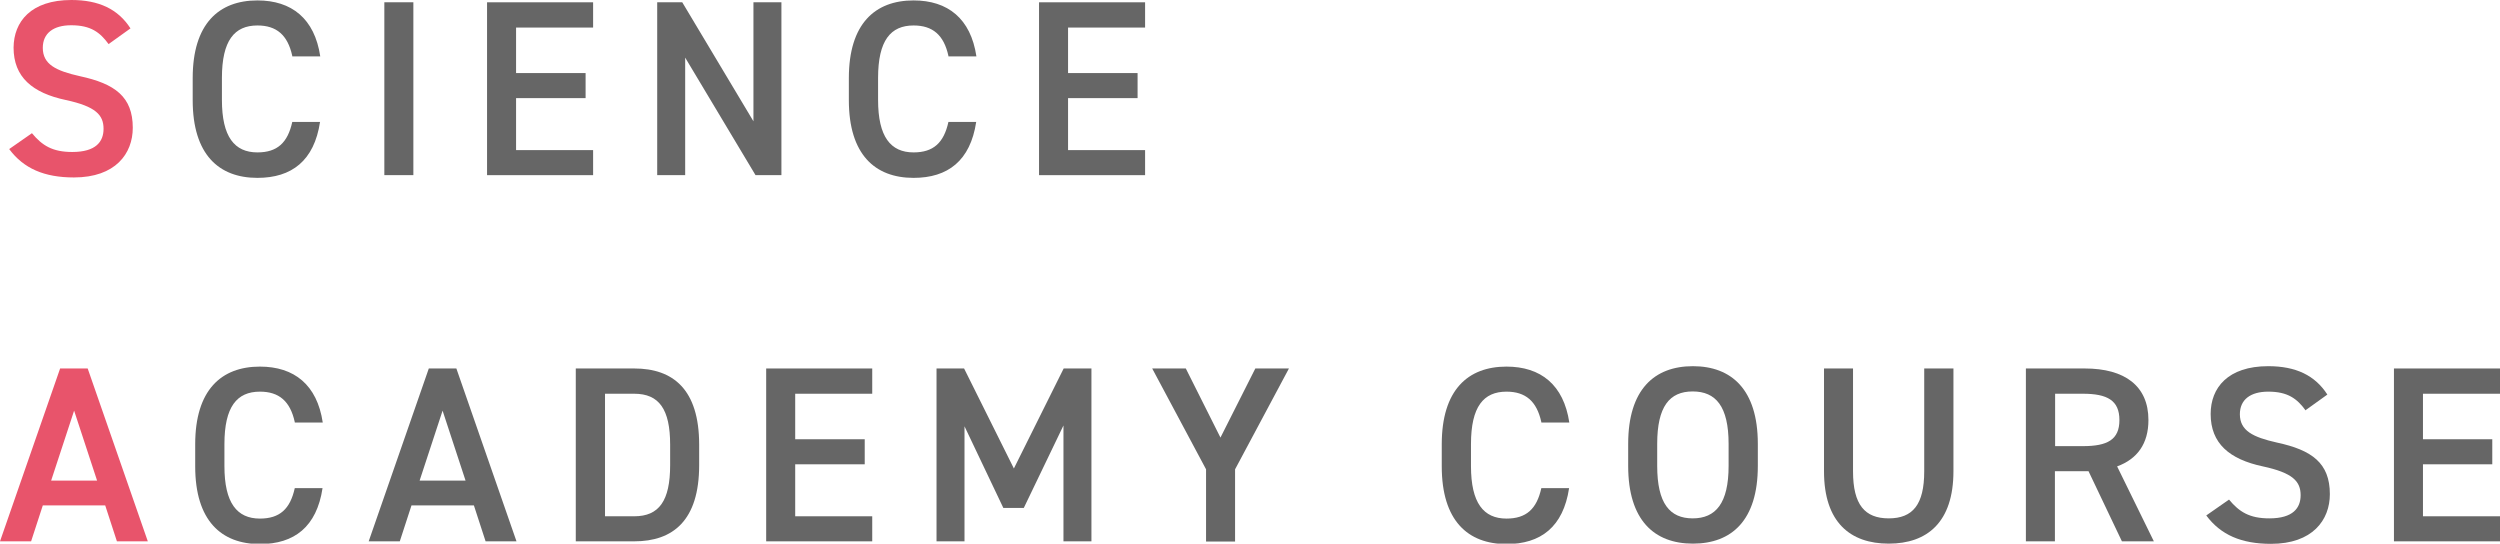
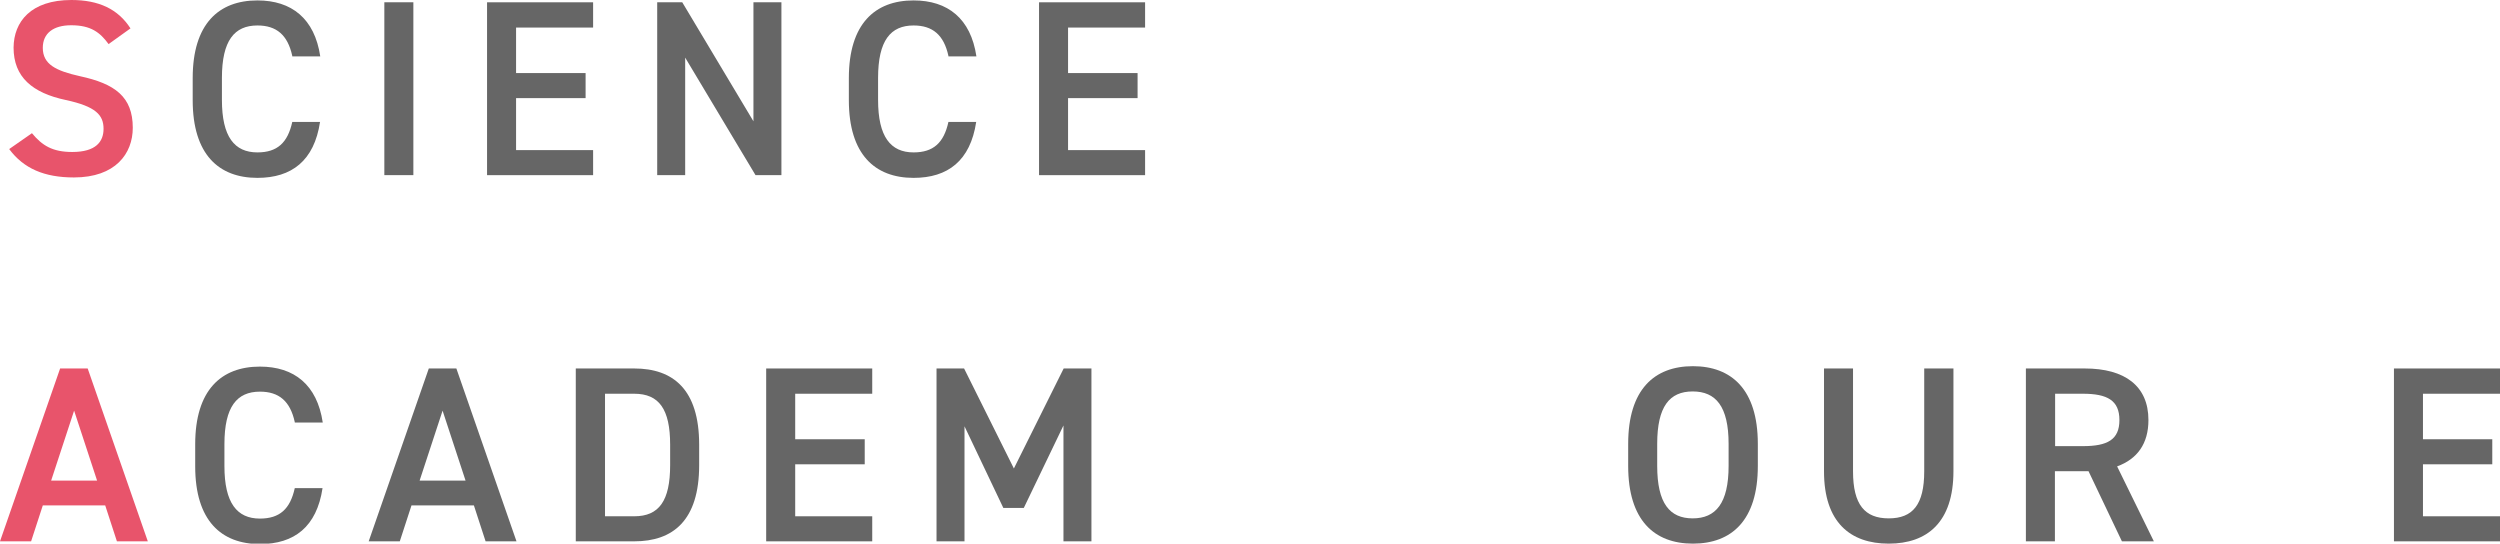
<svg xmlns="http://www.w3.org/2000/svg" id="_レイヤー_2" data-name="レイヤー 2" viewBox="0 0 119.75 26.04">
  <defs>
    <style>
      .cls-1 {
        fill: #e8546b;
      }

      .cls-2 {
        fill: #666;
      }
    </style>
  </defs>
  <g id="_レイヤー_2-2" data-name="レイヤー 2">
    <g>
      <path class="cls-1" d="M5.2,2.11c-.41-.56-.85-.9-1.79-.9-.85,0-1.36.38-1.36,1.08,0,.79.62,1.1,1.78,1.36,1.67.36,2.53.98,2.53,2.47,0,1.24-.83,2.38-2.82,2.38-1.42,0-2.41-.43-3.1-1.36l1.09-.76c.49.59.98.9,1.93.9,1.14,0,1.5-.5,1.5-1.11,0-.66-.37-1.07-1.81-1.38-1.6-.34-2.5-1.1-2.5-2.51C.66,1.04,1.48,0,3.42,0c1.32,0,2.24.44,2.83,1.36l-1.06.76Z" />
      <path class="cls-2" d="M14,2.68c-.22-1.01-.76-1.46-1.67-1.46-1.1,0-1.7.72-1.7,2.51v1.06c0,1.76.6,2.51,1.7,2.51.95,0,1.45-.46,1.67-1.46h1.33c-.28,1.86-1.36,2.68-3,2.68-1.85,0-3.1-1.12-3.1-3.72v-1.06c0-2.6,1.25-3.72,3.1-3.72,1.64,0,2.74.87,3.01,2.68h-1.34Z" />
      <path class="cls-2" d="M19.8,8.39h-1.39V.11h1.39v8.28Z" />
      <path class="cls-2" d="M28.41.11v1.21h-3.69v2.18h3.33v1.2h-3.33v2.49h3.69v1.2h-5.08V.11h5.08Z" />
      <path class="cls-2" d="M37.43.11v8.28h-1.24l-3.37-5.63v5.63h-1.34V.11h1.2l3.41,5.7V.11h1.34Z" />
      <path class="cls-2" d="M45.43,2.68c-.22-1.01-.76-1.46-1.67-1.46-1.1,0-1.7.72-1.7,2.51v1.06c0,1.76.6,2.51,1.7,2.51.95,0,1.45-.46,1.67-1.46h1.33c-.28,1.86-1.36,2.68-3,2.68-1.85,0-3.1-1.12-3.1-3.72v-1.06c0-2.6,1.25-3.72,3.1-3.72,1.64,0,2.74.87,3.01,2.68h-1.34Z" />
      <path class="cls-2" d="M54.85.11v1.21h-3.69v2.18h3.33v1.2h-3.33v2.49h3.69v1.2h-5.08V.11h5.08Z" />
      <path class="cls-1" d="M0,25.93l2.88-8.28h1.32l2.88,8.28h-1.48l-.56-1.72h-2.99l-.56,1.72H0ZM2.44,23.02h2.21l-1.1-3.35-1.1,3.35Z" />
      <path class="cls-2" d="M14.12,20.22c-.22-1.01-.76-1.46-1.67-1.46-1.1,0-1.7.72-1.7,2.51v1.06c0,1.76.6,2.51,1.7,2.51.95,0,1.45-.46,1.67-1.46h1.33c-.28,1.86-1.36,2.68-3,2.68-1.85,0-3.1-1.12-3.1-3.72v-1.06c0-2.6,1.25-3.72,3.1-3.72,1.64,0,2.74.87,3.01,2.68h-1.34Z" />
      <path class="cls-2" d="M17.66,25.93l2.88-8.28h1.32l2.88,8.28h-1.48l-.56-1.72h-2.99l-.56,1.72h-1.49ZM20.09,23.02h2.21l-1.1-3.35-1.1,3.35Z" />
      <path class="cls-2" d="M27.58,25.93v-8.28h2.8c1.86,0,3.11,1,3.11,3.65v.98c0,2.65-1.25,3.65-3.11,3.65h-2.8ZM32.1,22.28v-.98c0-1.7-.53-2.44-1.72-2.44h-1.4v5.87h1.4c1.19,0,1.72-.74,1.72-2.45Z" />
      <path class="cls-2" d="M41.78,17.65v1.21h-3.69v2.18h3.33v1.2h-3.33v2.49h3.69v1.2h-5.08v-8.28h5.08Z" />
      <path class="cls-2" d="M48.56,22.45l2.39-4.8h1.33v8.28h-1.34v-5.55l-1.9,3.95h-.98l-1.86-3.91v5.51h-1.34v-8.28h1.32l2.39,4.8Z" />
-       <path class="cls-2" d="M56.8,17.65l1.66,3.31,1.67-3.31h1.61l-2.58,4.83v3.46h-1.39v-3.46l-2.58-4.83h1.62Z" />
-       <path class="cls-2" d="M73.83,20.22c-.22-1.01-.76-1.46-1.67-1.46-1.1,0-1.7.72-1.7,2.51v1.06c0,1.76.6,2.51,1.7,2.51.95,0,1.45-.46,1.67-1.46h1.33c-.28,1.86-1.36,2.68-3,2.68-1.85,0-3.1-1.12-3.1-3.72v-1.06c0-2.6,1.25-3.72,3.1-3.72,1.64,0,2.74.87,3.01,2.68h-1.34Z" />
      <path class="cls-2" d="M81.09,26.04c-1.85,0-3.1-1.12-3.1-3.72v-1.06c0-2.6,1.25-3.72,3.1-3.72s3.11,1.12,3.11,3.72v1.06c0,2.6-1.25,3.72-3.11,3.72ZM79.38,22.32c0,1.79.6,2.51,1.7,2.51s1.72-.72,1.72-2.51v-1.06c0-1.79-.61-2.51-1.72-2.51s-1.7.72-1.7,2.51v1.06Z" />
      <path class="cls-2" d="M93.57,17.65v4.92c0,2.45-1.26,3.47-3.1,3.47s-3.1-1.02-3.1-3.46v-4.93h1.39v4.93c0,1.59.56,2.25,1.71,2.25s1.7-.66,1.7-2.25v-4.93h1.39Z" />
      <path class="cls-2" d="M101.64,25.93l-1.6-3.36h-1.61v3.36h-1.39v-8.28h2.82c1.91,0,3.05.83,3.05,2.47,0,1.14-.54,1.87-1.5,2.22l1.76,3.59h-1.54ZM99.77,21.37c1.18,0,1.75-.31,1.75-1.25s-.58-1.26-1.75-1.26h-1.33v2.51h1.33Z" />
-       <path class="cls-2" d="M110.44,19.66c-.41-.56-.85-.9-1.79-.9-.85,0-1.36.38-1.36,1.08,0,.79.62,1.1,1.78,1.36,1.67.36,2.53.98,2.53,2.47,0,1.24-.83,2.38-2.82,2.38-1.42,0-2.41-.43-3.1-1.36l1.09-.76c.49.59.98.9,1.93.9,1.14,0,1.5-.5,1.5-1.11,0-.66-.37-1.07-1.81-1.38-1.6-.34-2.5-1.1-2.5-2.51,0-1.25.82-2.29,2.76-2.29,1.32,0,2.24.44,2.83,1.36l-1.06.76Z" />
      <path class="cls-2" d="M119.75,17.65v1.21h-3.69v2.18h3.32v1.2h-3.32v2.49h3.69v1.2h-5.08v-8.28h5.08Z" />
    </g>
  </g>
</svg>